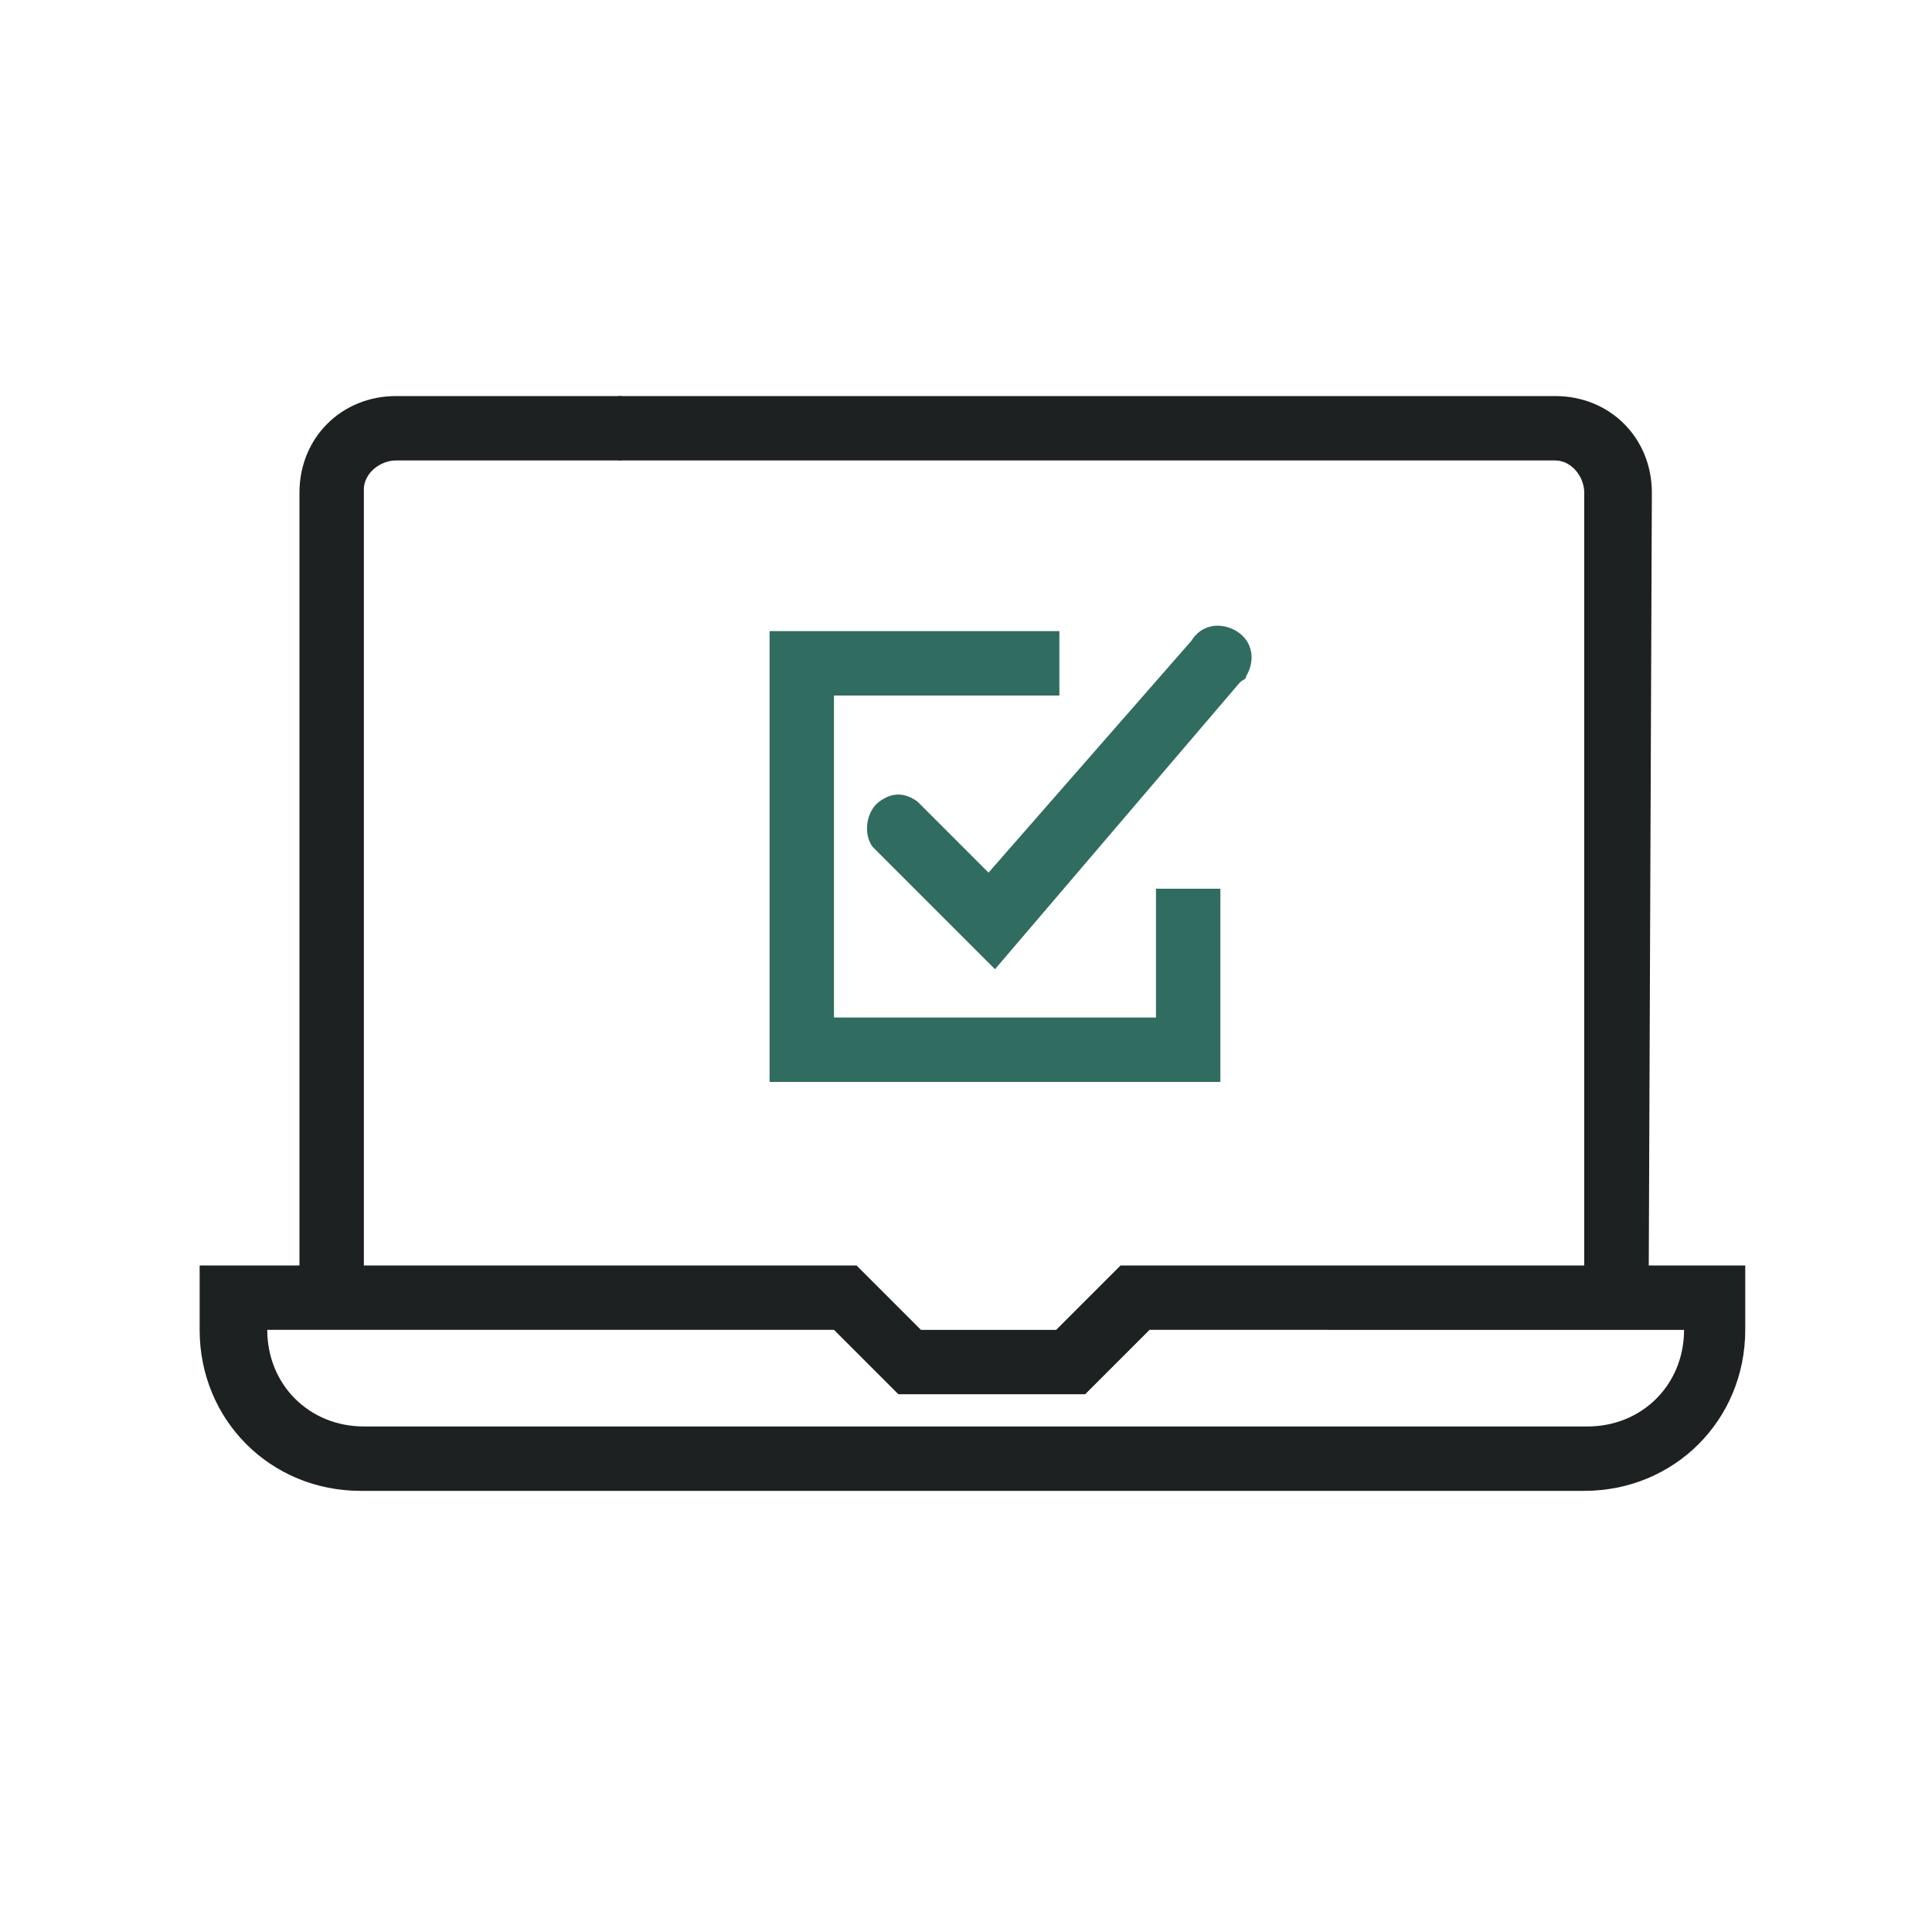
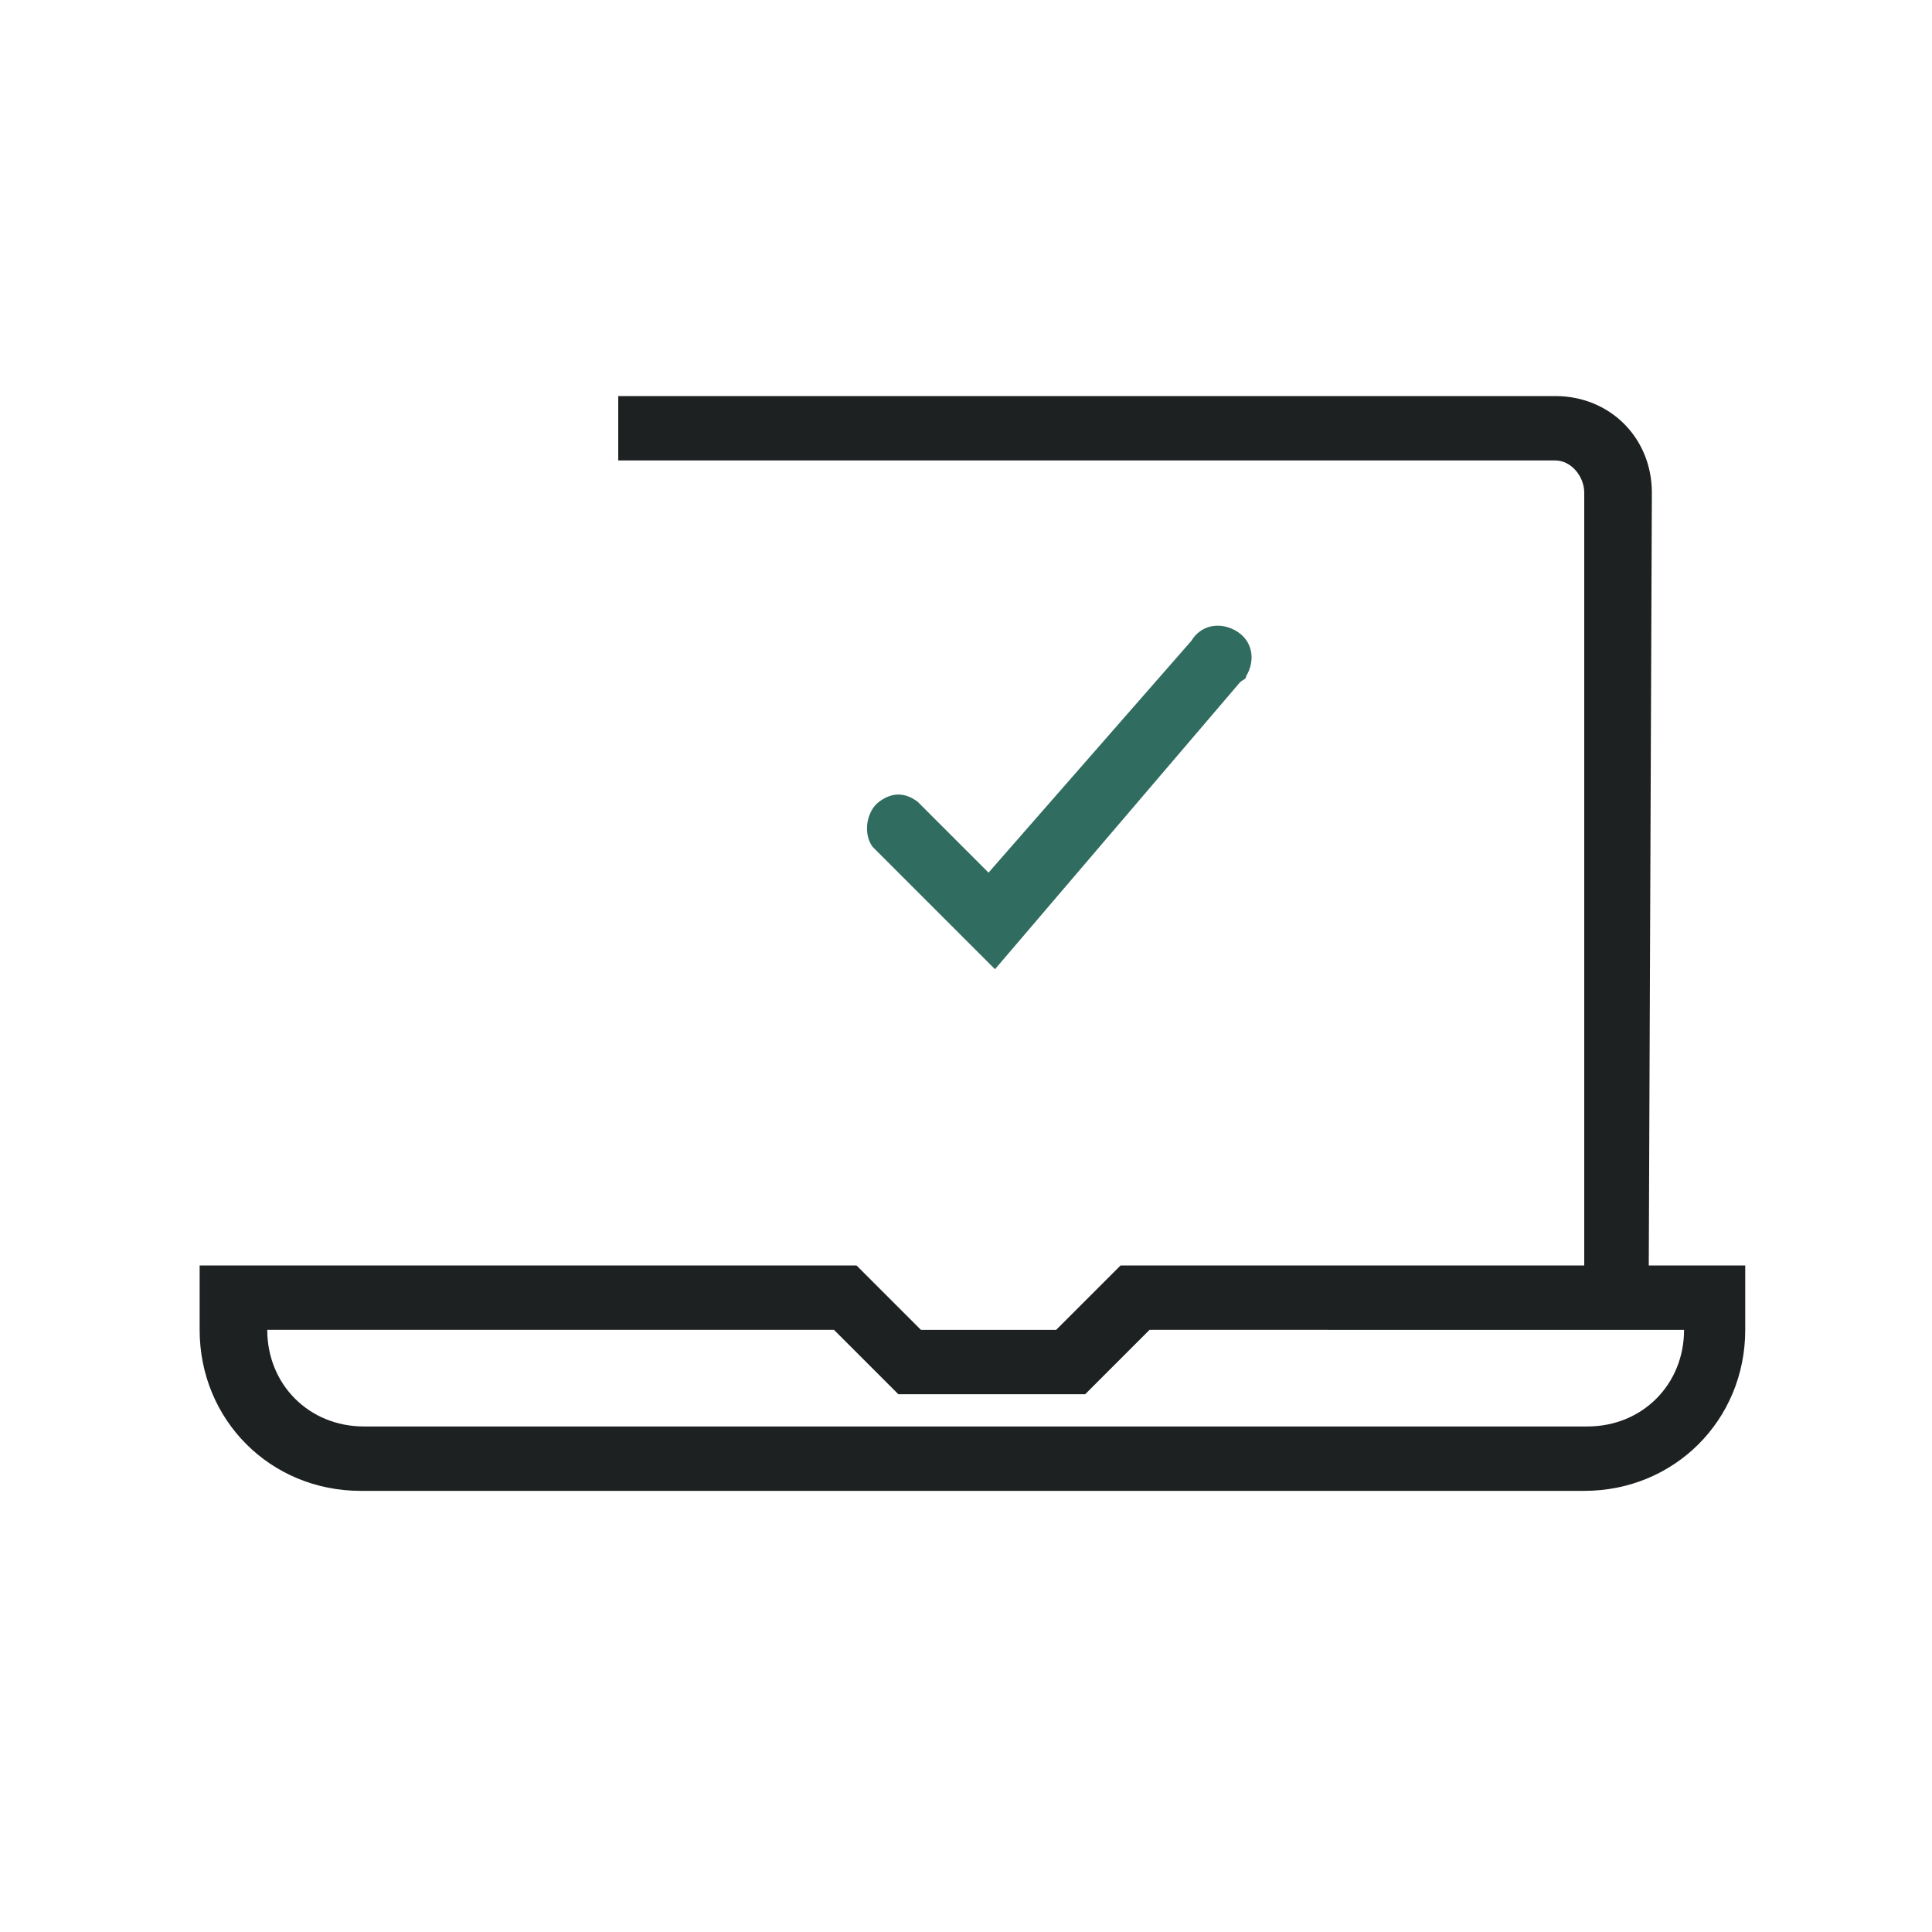
<svg xmlns="http://www.w3.org/2000/svg" id="Layer_1" x="0" y="0" viewBox="0 0 60 60" style="enable-background:new 0 0 60 60" xml:space="preserve">
  <style>.st0{fill:#1e2121}.st1{fill:#306c60}</style>
-   <path class="st0" d="M11.3 40.3h-2v-25c0-1.7 1.3-3 3-3h7v2h-7c-.5 0-1 .4-1 .9v25.1z" />
  <path class="st0" d="M51.2 40.3h-2v-25c0-.5-.4-1-.9-1H19.2v-2h29.1c1.7 0 3 1.3 3 3l-.1 25z" />
  <path class="st0" d="M49.2 46.3h-38c-2.8 0-5-2.2-5-5v-2h20.4l2 2h4.2l2-2h19.4v2c0 2.8-2.2 5-5 5zm-40.9-5c0 1.7 1.3 3 3 3h38c1.7 0 3-1.3 3-3H35.7l-2 2h-5.8l-2-2H8.3z" />
-   <path class="st1" d="M37.9 33.6h-14v-14h9v2h-7v10h10v-4h2z" />
  <path class="st1" d="m30.9 30.1-3.8-3.8c-.3-.4-.2-1.1.2-1.4.4-.3.8-.3 1.2 0l2.2 2.2 6.3-7.2c.3-.5.9-.6 1.4-.3.5.3.6.9.3 1.4 0 .1-.1.1-.2.2l-7.6 8.9z" />
</svg>